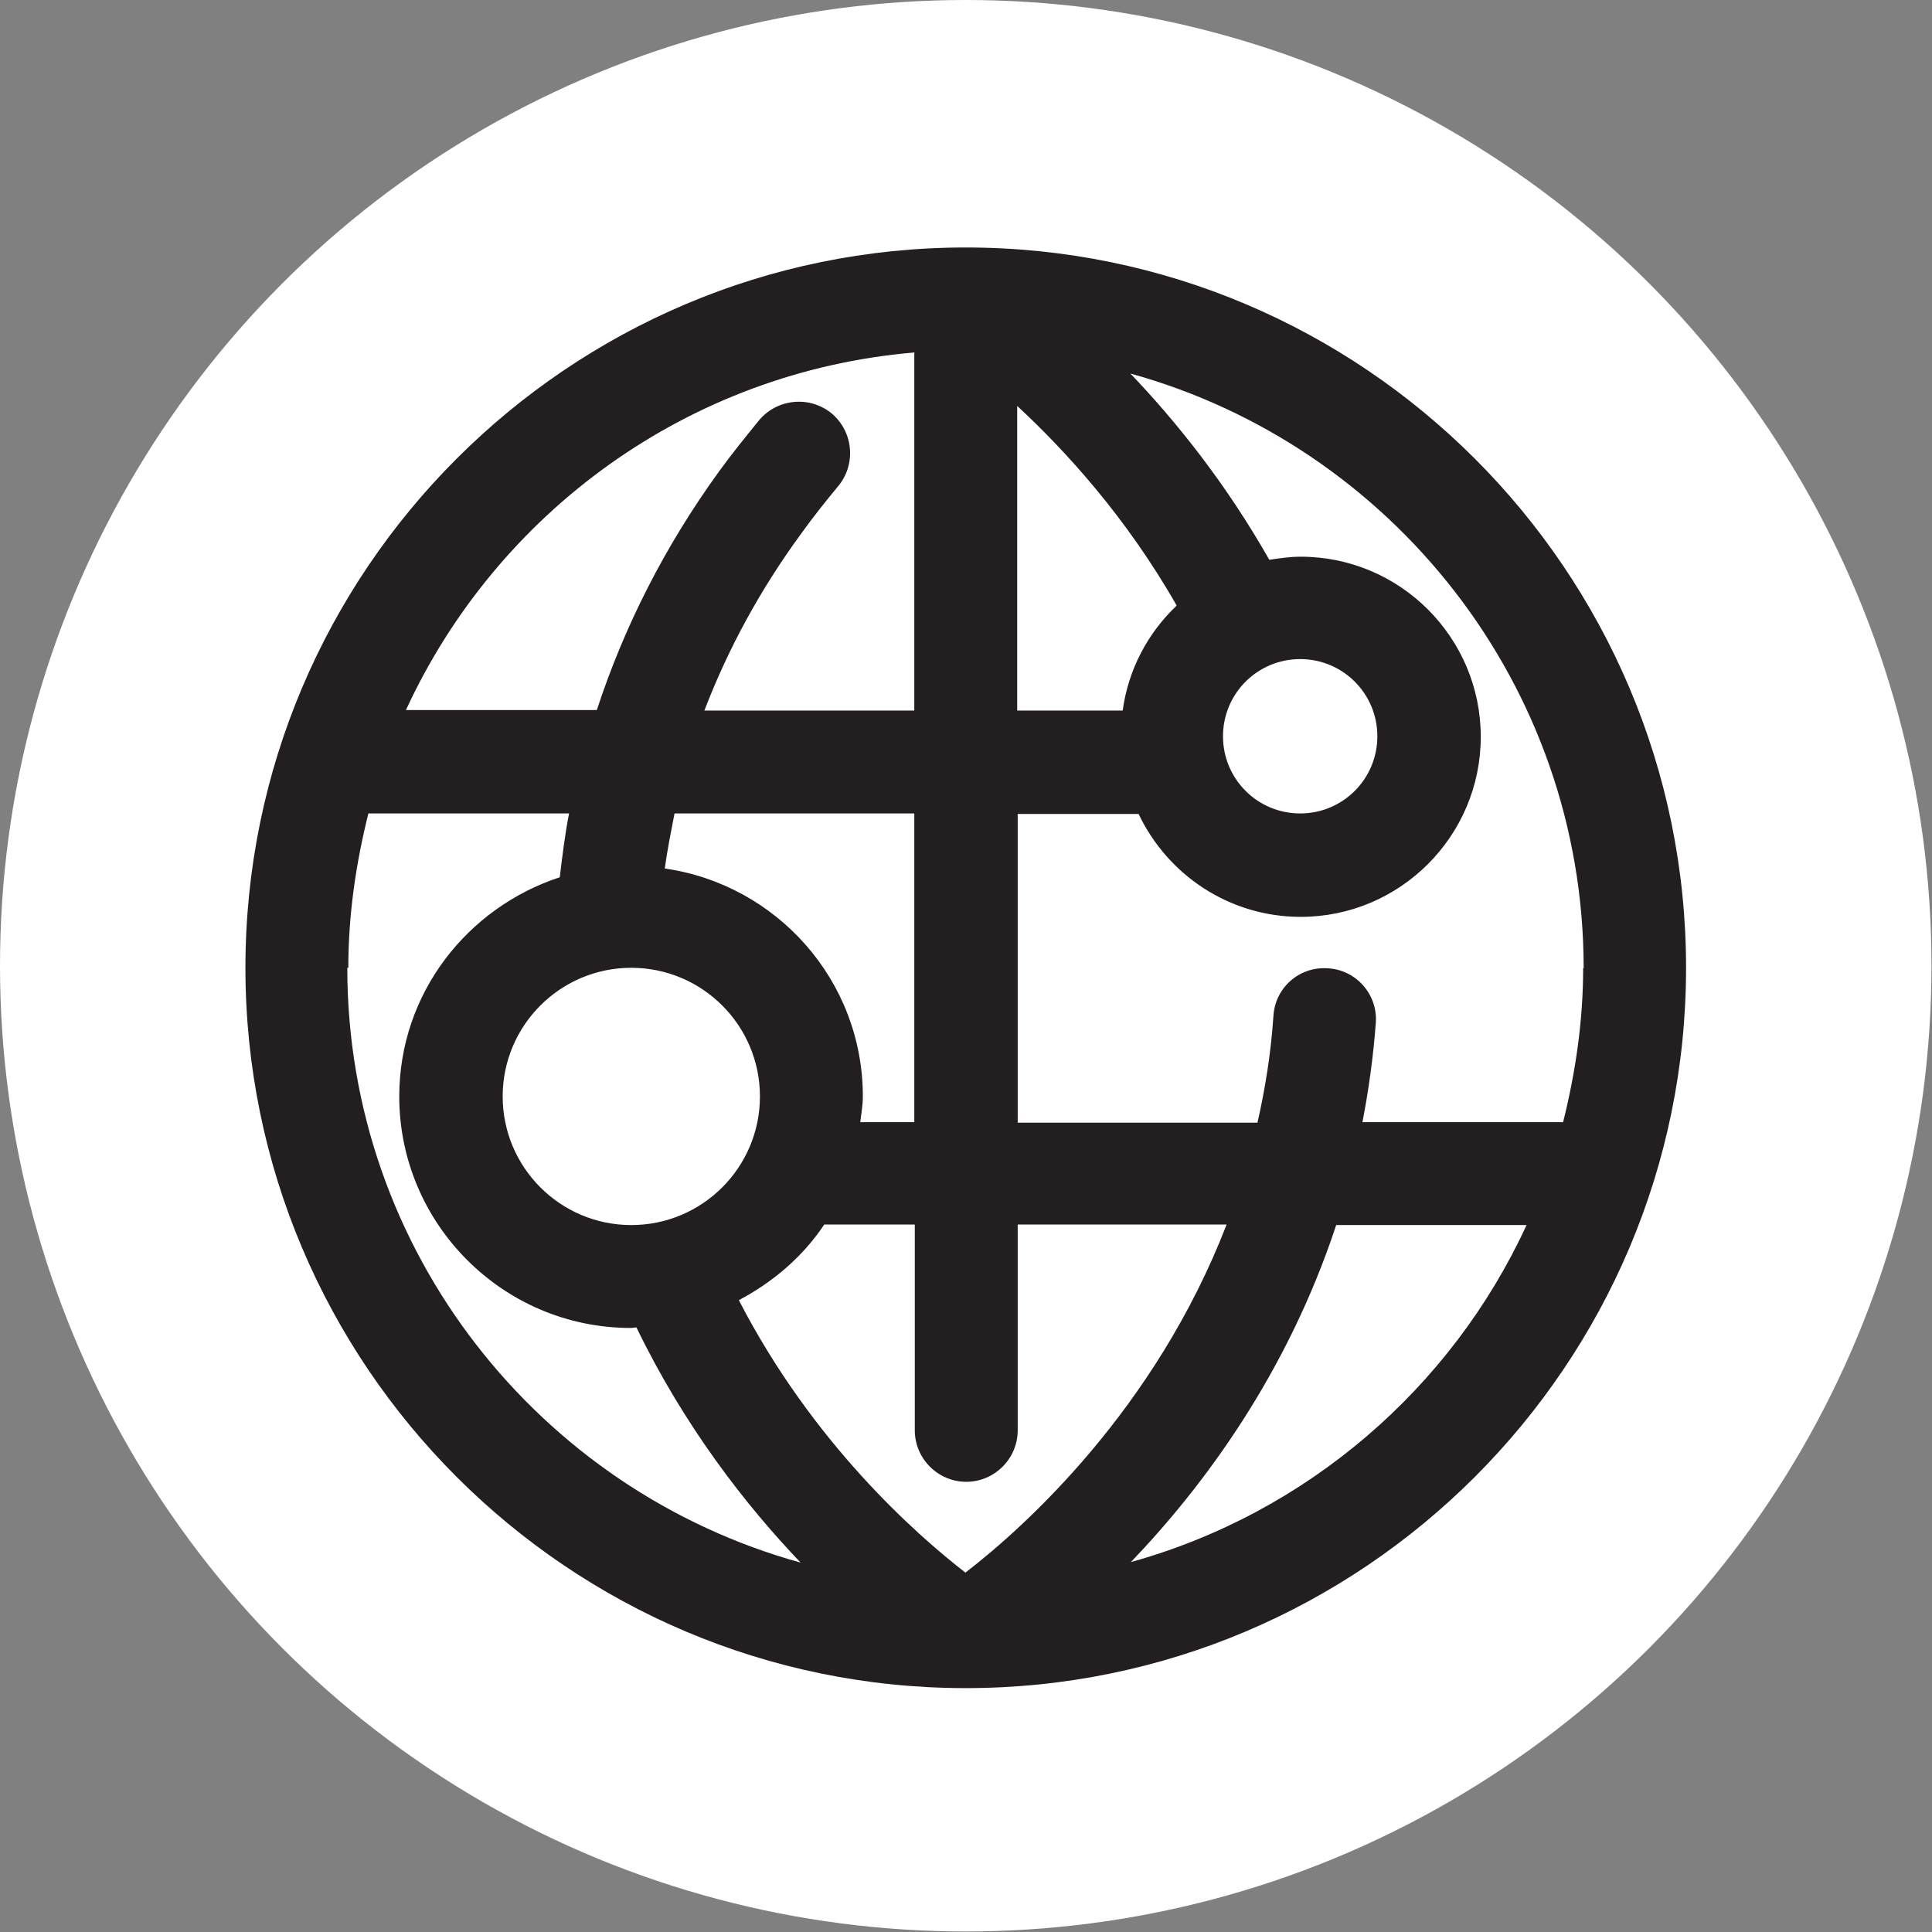
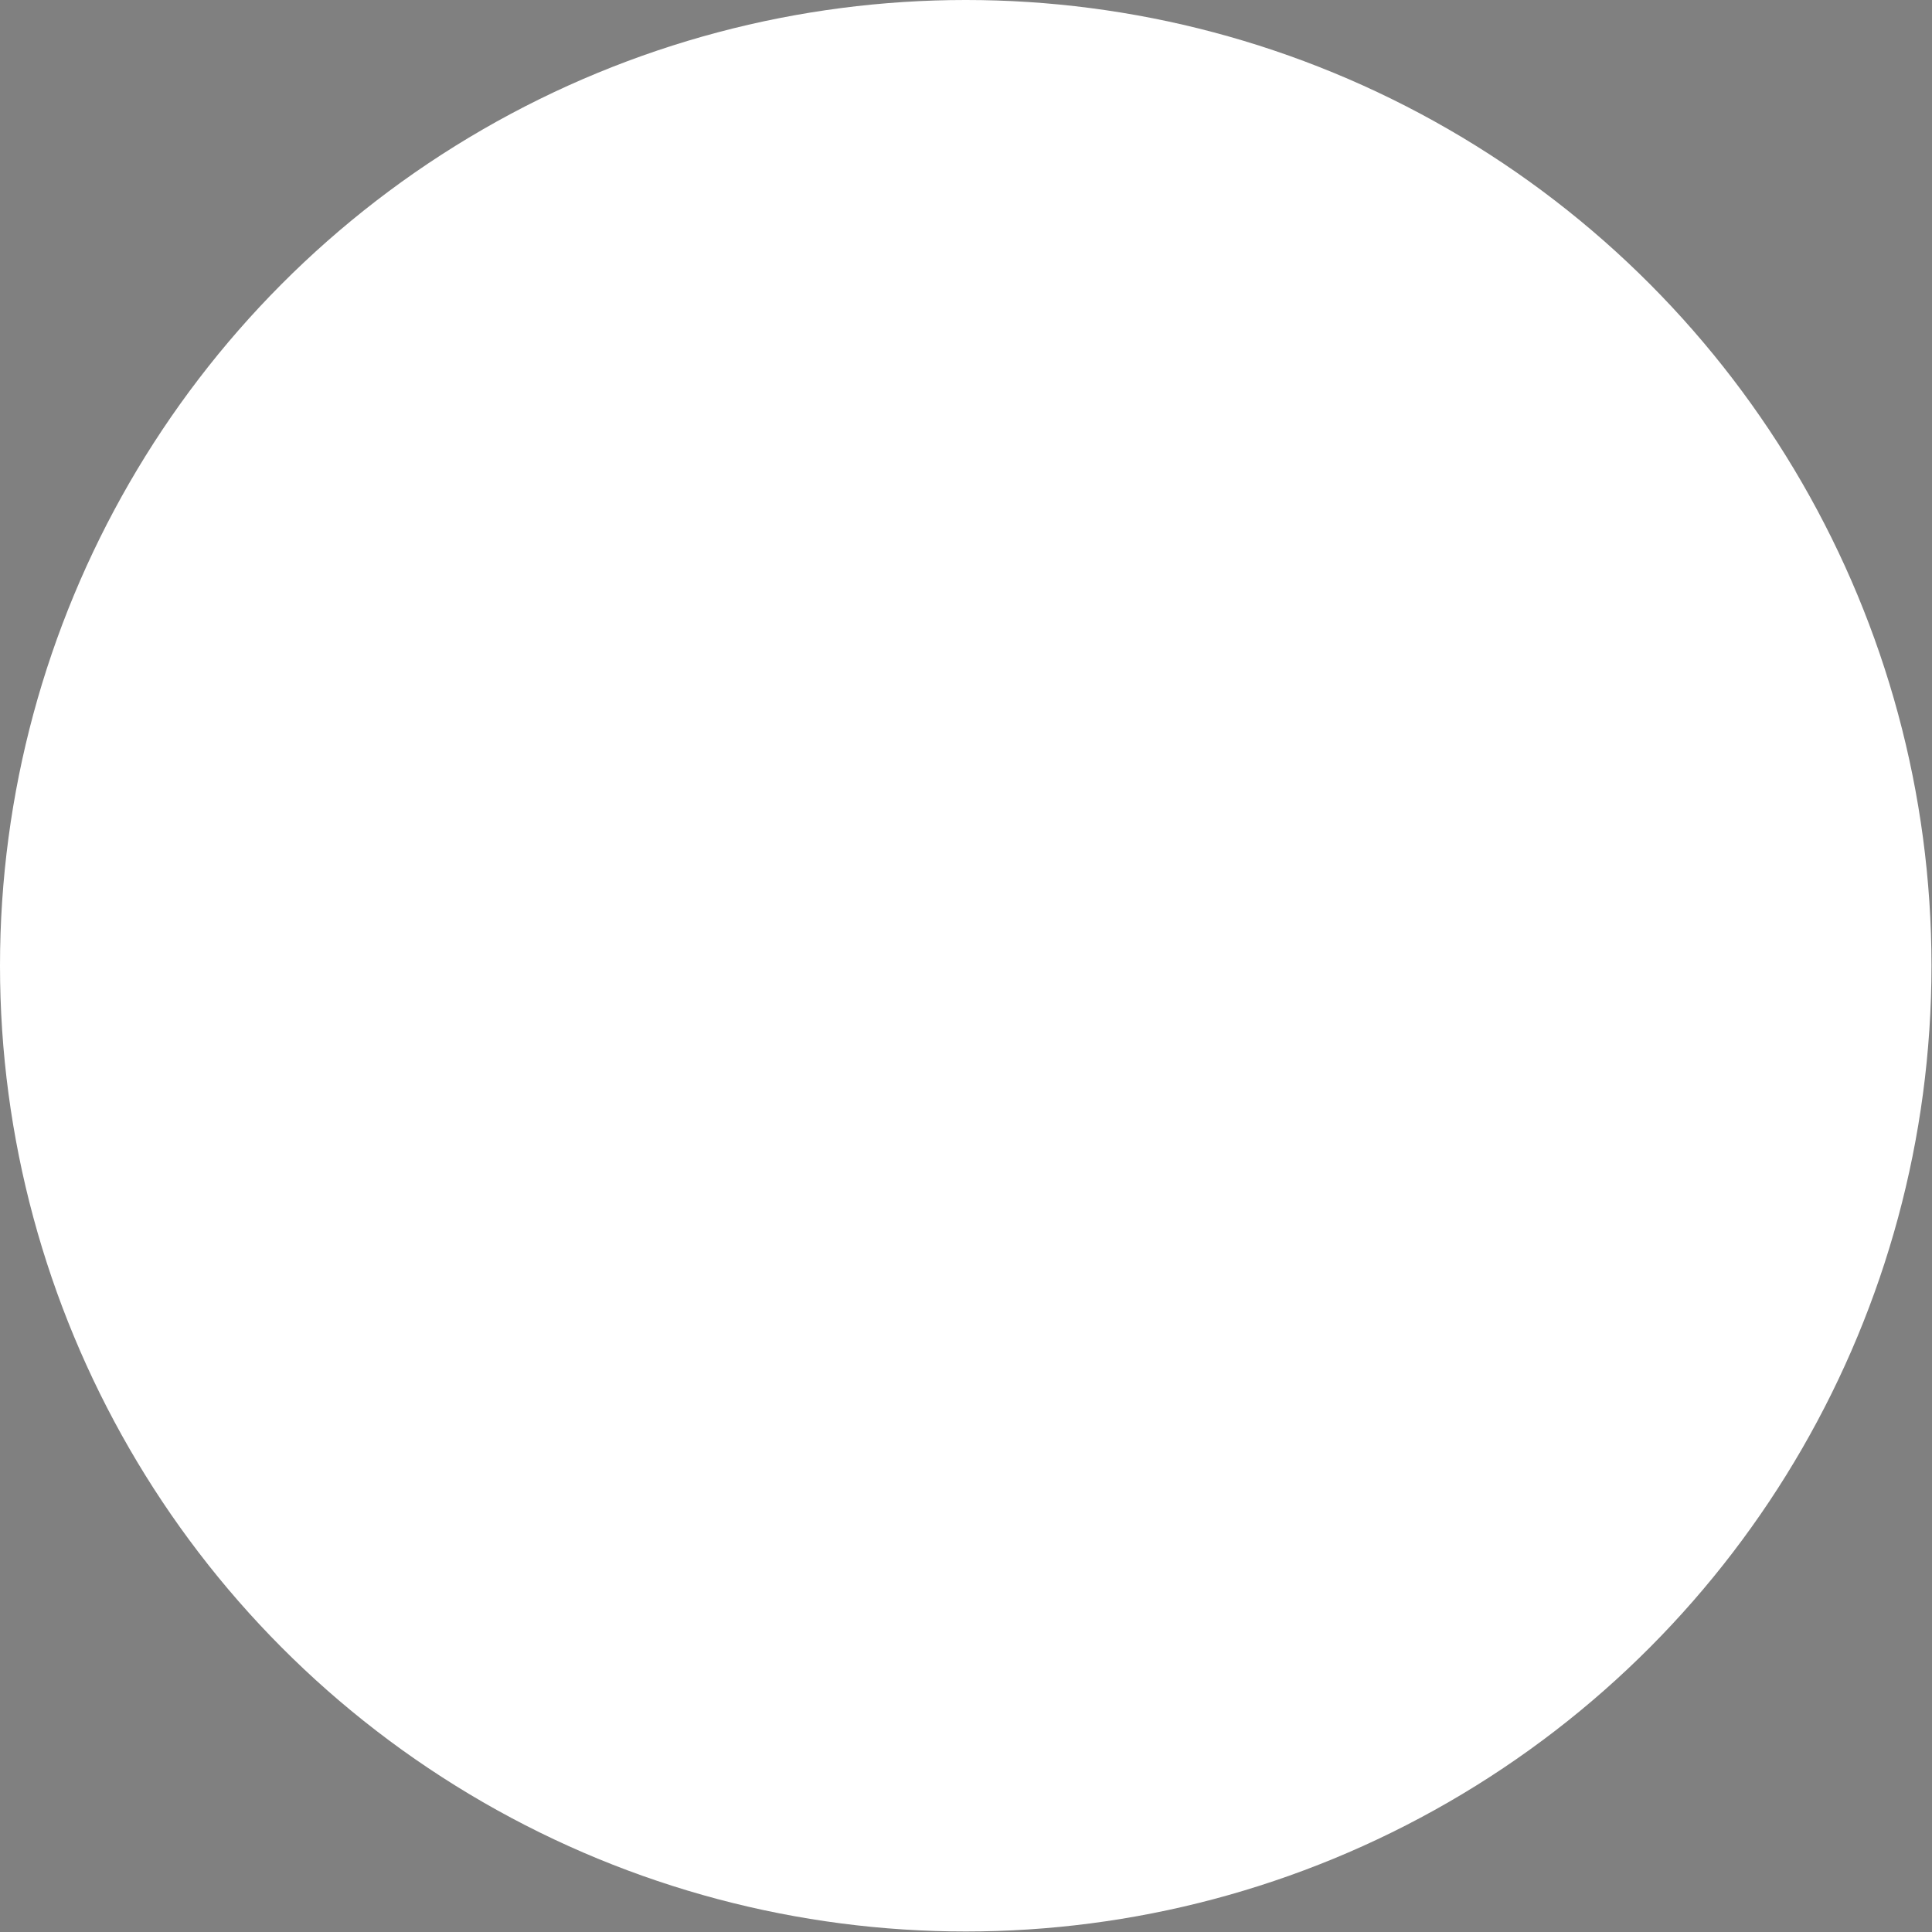
<svg xmlns="http://www.w3.org/2000/svg" id="Layer_1" data-name="Layer 1" viewBox="0 0 37.55 37.55">
  <rect x="0" y="0" width="37.55" height="37.55" fill="#808080" stroke="none" />
  <defs>
    <style>
      .cls-1 {
        fill: #fff;
      }

      .cls-2 {
        fill: #231f20;
      }
    </style>
  </defs>
  <circle class="cls-1" cx="18.77" cy="18.77" r="18.77" />
-   <path class="cls-2" d="M32.77,18.81c0-7.72-6.28-14-14-14S4.77,11.09,4.77,18.81s6.28,14,14,14c0,0,0,0,0,0,0,0,0,0,0,0,0,0,0,0,0,0s0,0,0,0c0,0,0,0,0,0,0,0,0,0,0,0,7.72,0,14-6.28,14-14Zm-2,0c0,1.04-.15,2.04-.39,3h-3.9c.12-.62,.21-1.26,.26-1.93,.04-.55-.38-1.03-.93-1.06-.56-.04-1.03,.38-1.06,.93-.05,.73-.16,1.41-.31,2.07h-4.66v-6h2.35c.56,1.18,1.76,2,3.15,2,1.93,0,3.5-1.57,3.5-3.5s-1.57-3.5-3.5-3.5c-.21,0-.41,.03-.61,.06-.84-1.48-1.81-2.69-2.7-3.62,5.07,1.4,8.81,6.05,8.81,11.56Zm-12,11.76c-.98-.76-2.98-2.53-4.41-5.3,.66-.35,1.24-.84,1.66-1.47h1.76v4c0,.55,.45,1,1,1s1-.45,1-1v-4h4.06c-1.39,3.6-3.94,5.89-5.07,6.76Zm-1-14.76v6h-1.05c.02-.17,.05-.33,.05-.5,0-2.26-1.68-4.12-3.85-4.43,.05-.36,.12-.71,.19-1.07h4.66Zm5.1-4.04c-.56,.53-.94,1.24-1.05,2.04h-2.05V7.89c.93,.86,2.12,2.16,3.1,3.88Zm2.4,1.04c.83,0,1.5,.67,1.5,1.5s-.67,1.5-1.5,1.5-1.5-.67-1.5-1.5,.67-1.5,1.5-1.5Zm-13,6c1.38,0,2.5,1.12,2.5,2.5s-1.12,2.5-2.5,2.5-2.5-1.12-2.5-2.5,1.12-2.5,2.5-2.5Zm5.5-11.95v6.95h-4.08c.46-1.2,1.09-2.36,1.89-3.45,.23-.32,.47-.62,.71-.91,.35-.42,.3-1.05-.12-1.41-.42-.35-1.05-.3-1.41,.12-.26,.32-.53,.65-.79,1.01-1.05,1.45-1.84,3.01-2.37,4.63h-3.71c1.77-3.84,5.49-6.58,9.89-6.95ZM6.77,18.81c0-1.04,.15-2.04,.39-3h3.9c-.08,.41-.13,.82-.18,1.24-1.8,.59-3.12,2.26-3.12,4.26,0,2.48,2.02,4.5,4.5,4.5,.04,0,.07-.01,.11-.01,.93,1.92,2.12,3.45,3.19,4.57-5.07-1.4-8.81-6.05-8.81-11.56Zm15.21,11.55c1.42-1.48,3.04-3.67,3.99-6.55h3.7c-1.46,3.17-4.27,5.6-7.69,6.55Z" />
</svg>